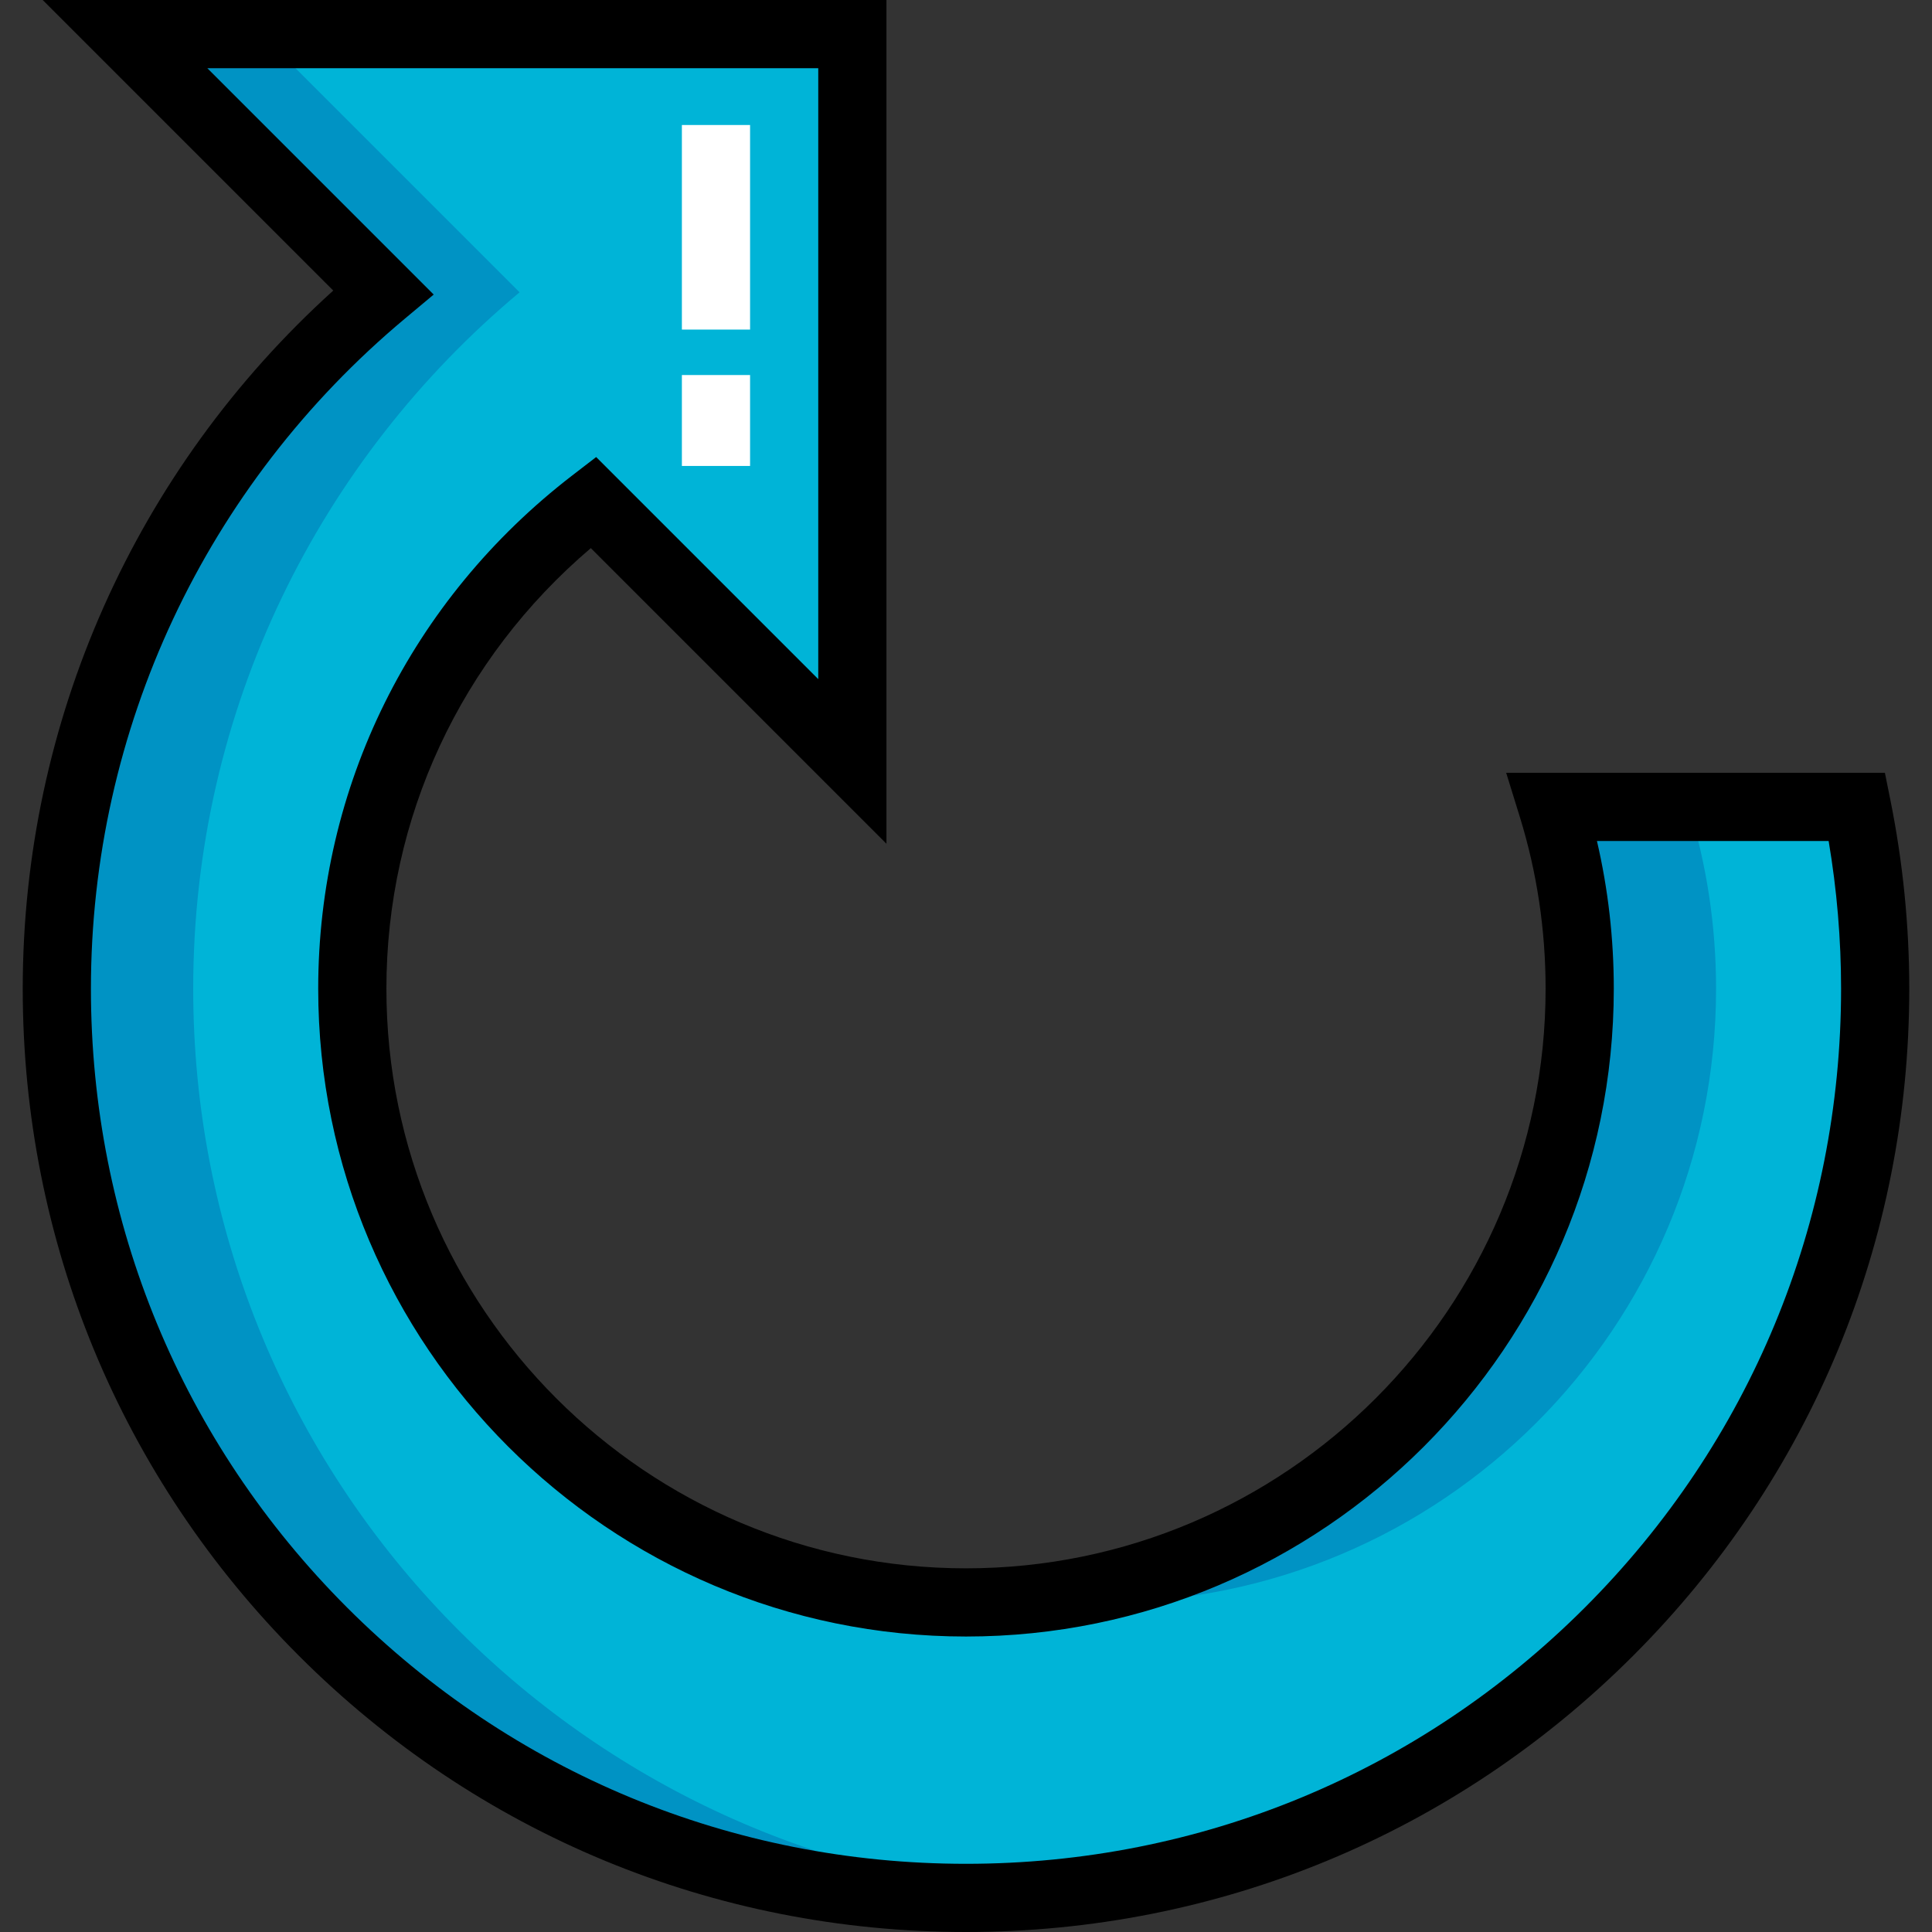
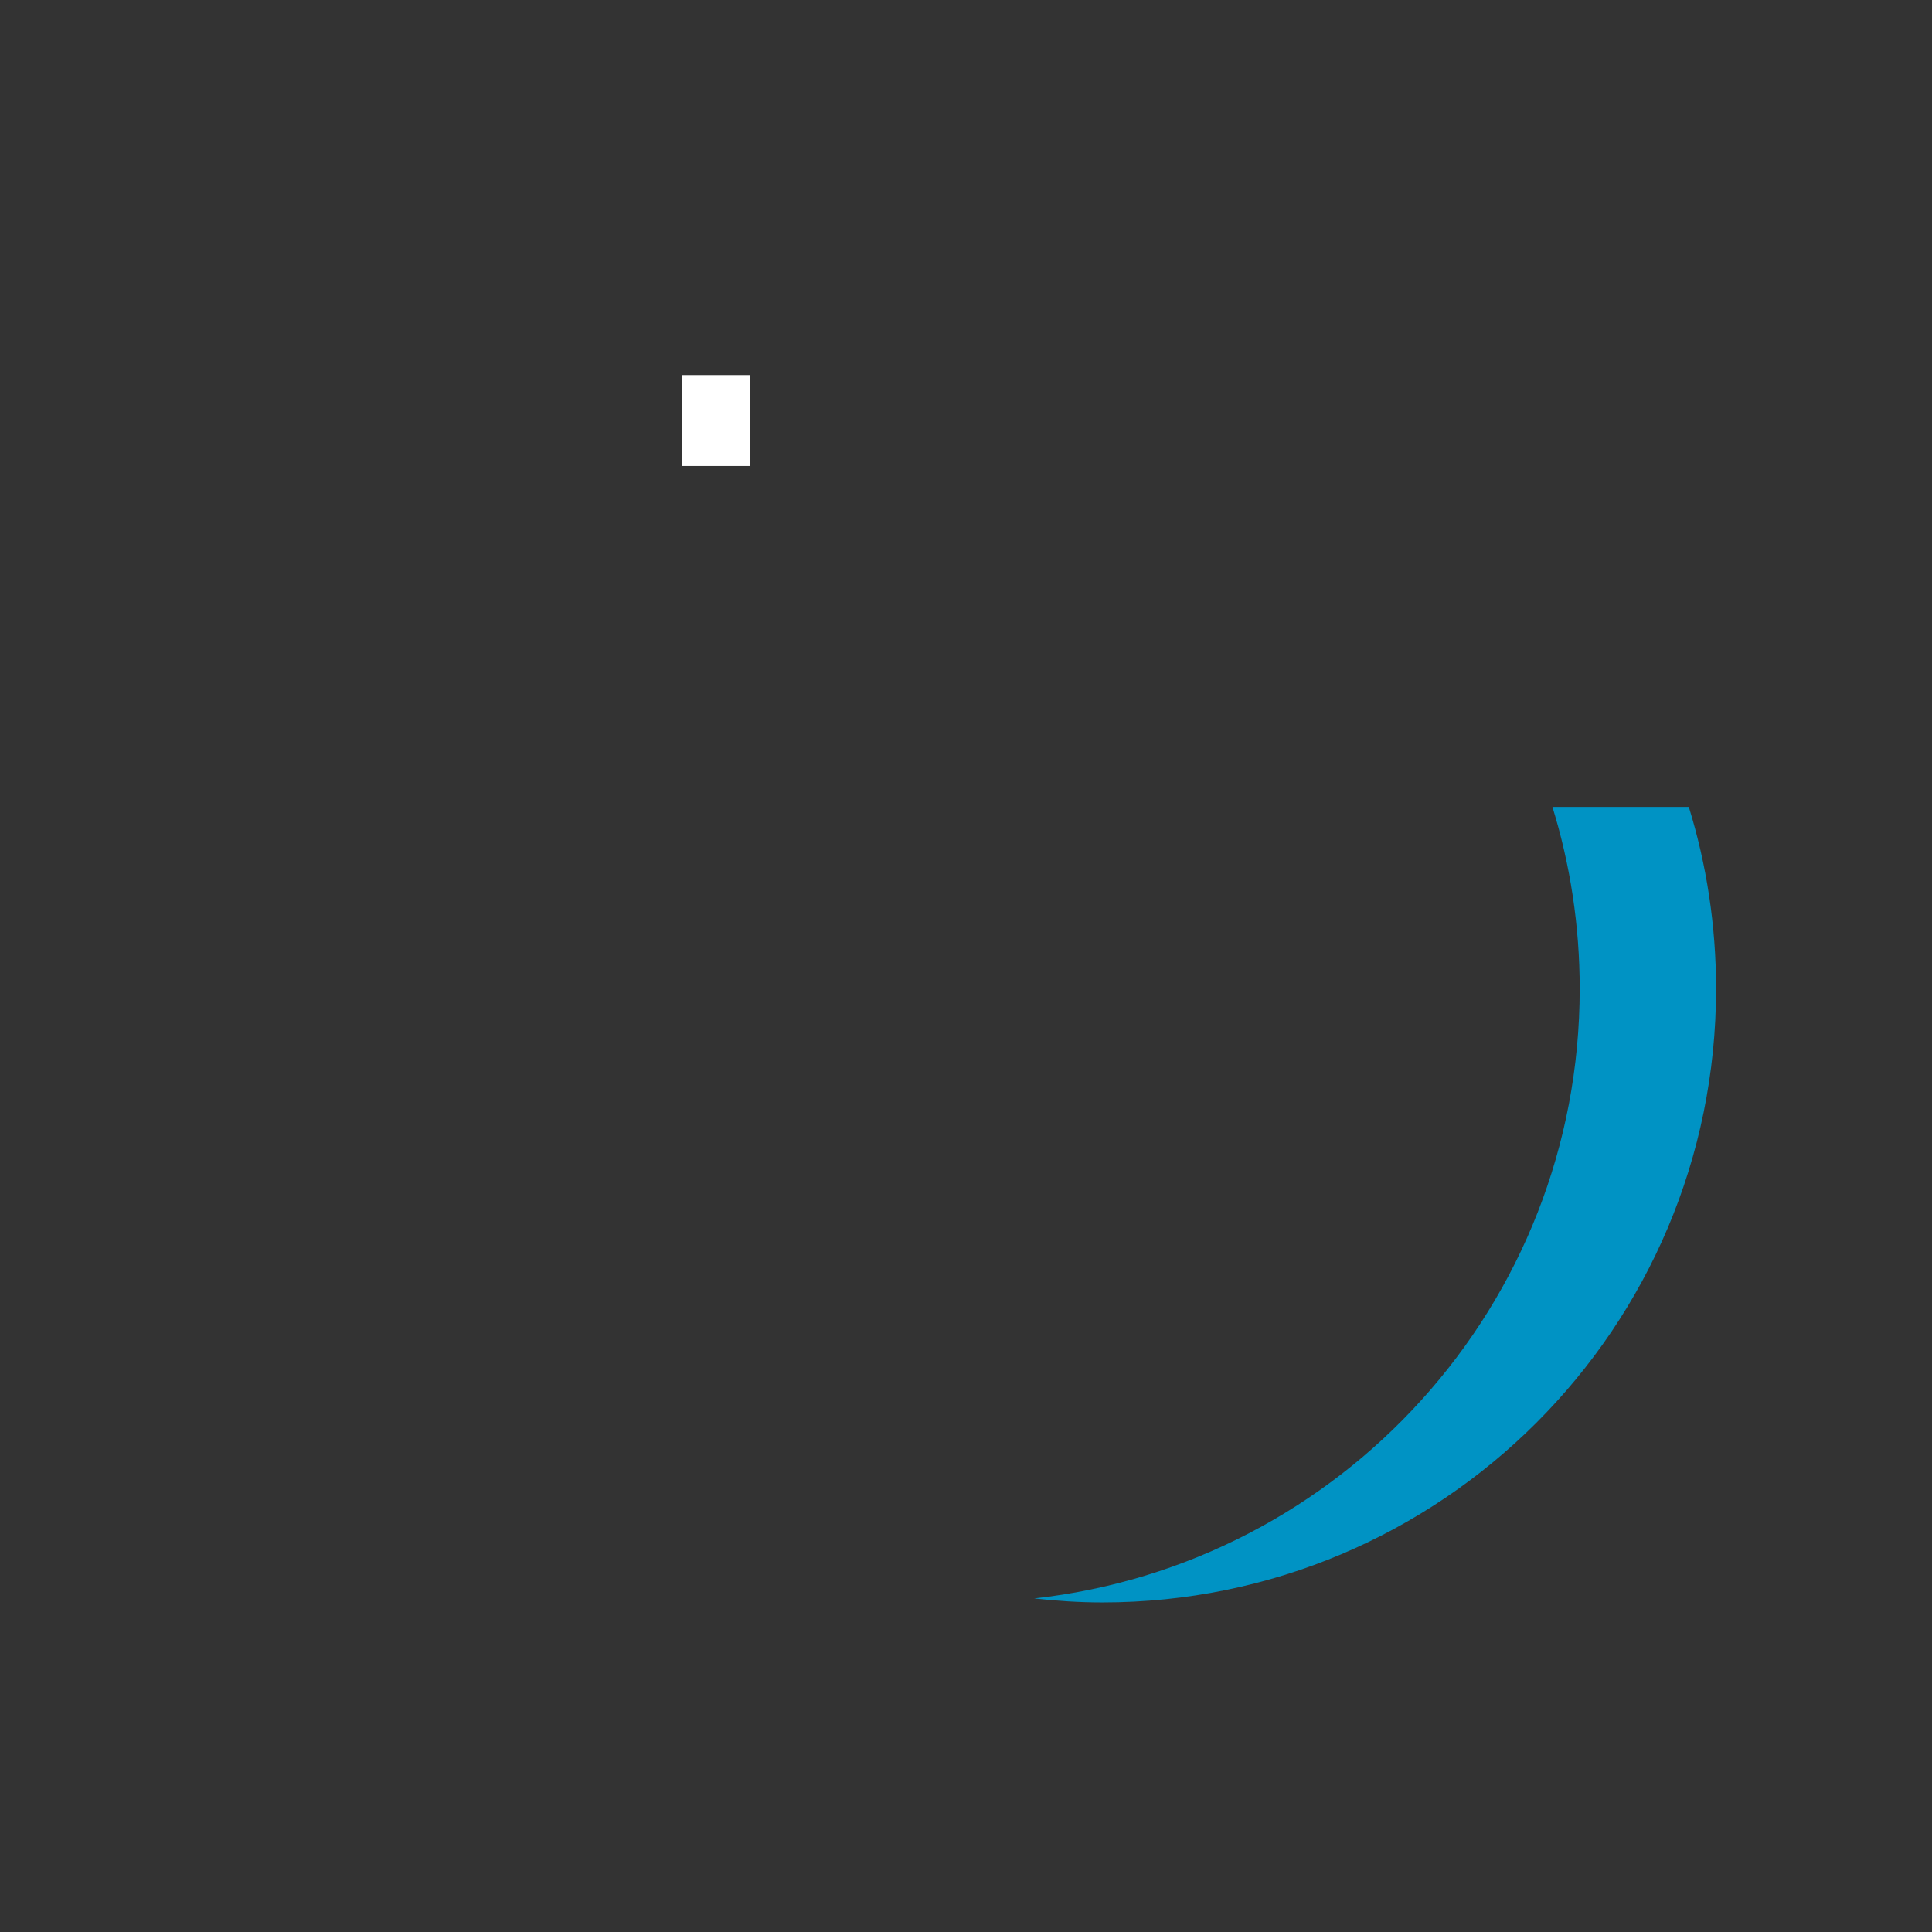
<svg xmlns="http://www.w3.org/2000/svg" version="1.1" id="Layer_1" viewBox="0 0 512 512" xml:space="preserve">
  <rect x="0" y="0" width="512" height="512" fill="#333333" stroke="none" />
-   <path style="fill:#00B4D7;" d="M33.129,9.035l68.427,68.427c-52.766,44.092-86.498,110.231-86.498,184.561  c0,133.12,107.821,240.941,240.941,240.941s240.941-107.821,240.941-240.941c0-16.504-1.687-32.648-4.819-48.188h-80.715  c4.698,15.179,7.228,31.443,7.228,48.188c0,89.871-72.764,162.635-162.635,162.635S93.365,351.895,93.365,262.024  c0-52.646,25.178-99.147,63.849-128.904l68.668,68.668V9.035H33.129z" />
  <g>
    <path style="fill:#0093C4;" d="M292.141,424.659c-6.115,0-12.131-0.401-18.071-1.058c81.345-8.99,144.565-77.823,144.565-161.578   c0-16.745-2.53-33.009-7.228-48.188h36.141c4.698,15.179,7.228,31.443,7.228,48.188   C454.776,351.895,382.012,424.659,292.141,424.659z" />
-     <path style="fill:#0093C4;" d="M101.557,77.463L33.129,9.035h36.141l68.427,68.427C84.932,121.555,51.2,187.693,51.2,262.024   c0,127.019,98.231,230.765,222.871,240.029c-5.986,0.445-11.97,0.912-18.071,0.912c-133.12,0-240.941-107.821-240.941-240.941   C15.059,187.693,48.791,121.555,101.557,77.463z" />
  </g>
-   <path d="M256,512c-66.796,0-129.578-25.995-176.78-73.197S6.024,328.82,6.024,262.024c0-70.756,29.872-137.638,82.293-185.022  L11.317,0h223.601v223.601l-78.343-78.343C122.045,174.65,102.4,216.774,102.4,262.024c0,84.696,68.904,153.6,153.6,153.6  s153.6-68.904,153.6-153.6c0-15.572-2.296-30.886-6.825-45.516l-3.623-11.707h100.366l1.461,7.25  c3.314,16.45,4.996,33.264,4.996,49.974c0,66.796-25.995,129.578-73.197,176.78S322.796,512,256,512z M54.942,18.071l59.99,59.99  l-7.581,6.336c-52.911,44.213-83.256,108.956-83.256,177.628c0,61.969,24.116,120.213,67.904,164.001S194.031,493.929,256,493.929  s120.213-24.116,164.001-67.904s67.904-102.033,67.904-164.001c0-13.067-1.107-26.204-3.297-39.153h-61.401  c2.965,12.749,4.465,25.872,4.465,39.153c0,94.66-77.011,171.671-171.671,171.671S84.329,356.683,84.329,262.024  c0-53.524,24.557-103.117,67.374-136.064l6.289-4.839l58.855,58.856V18.071H54.942z" />
  <g>
-     <rect x="180.706" y="33.129" style="fill:#FFFFFF;" width="18.071" height="54.212" />
    <rect x="180.706" y="99.388" style="fill:#FFFFFF;" width="18.071" height="24.094" />
  </g>
</svg>